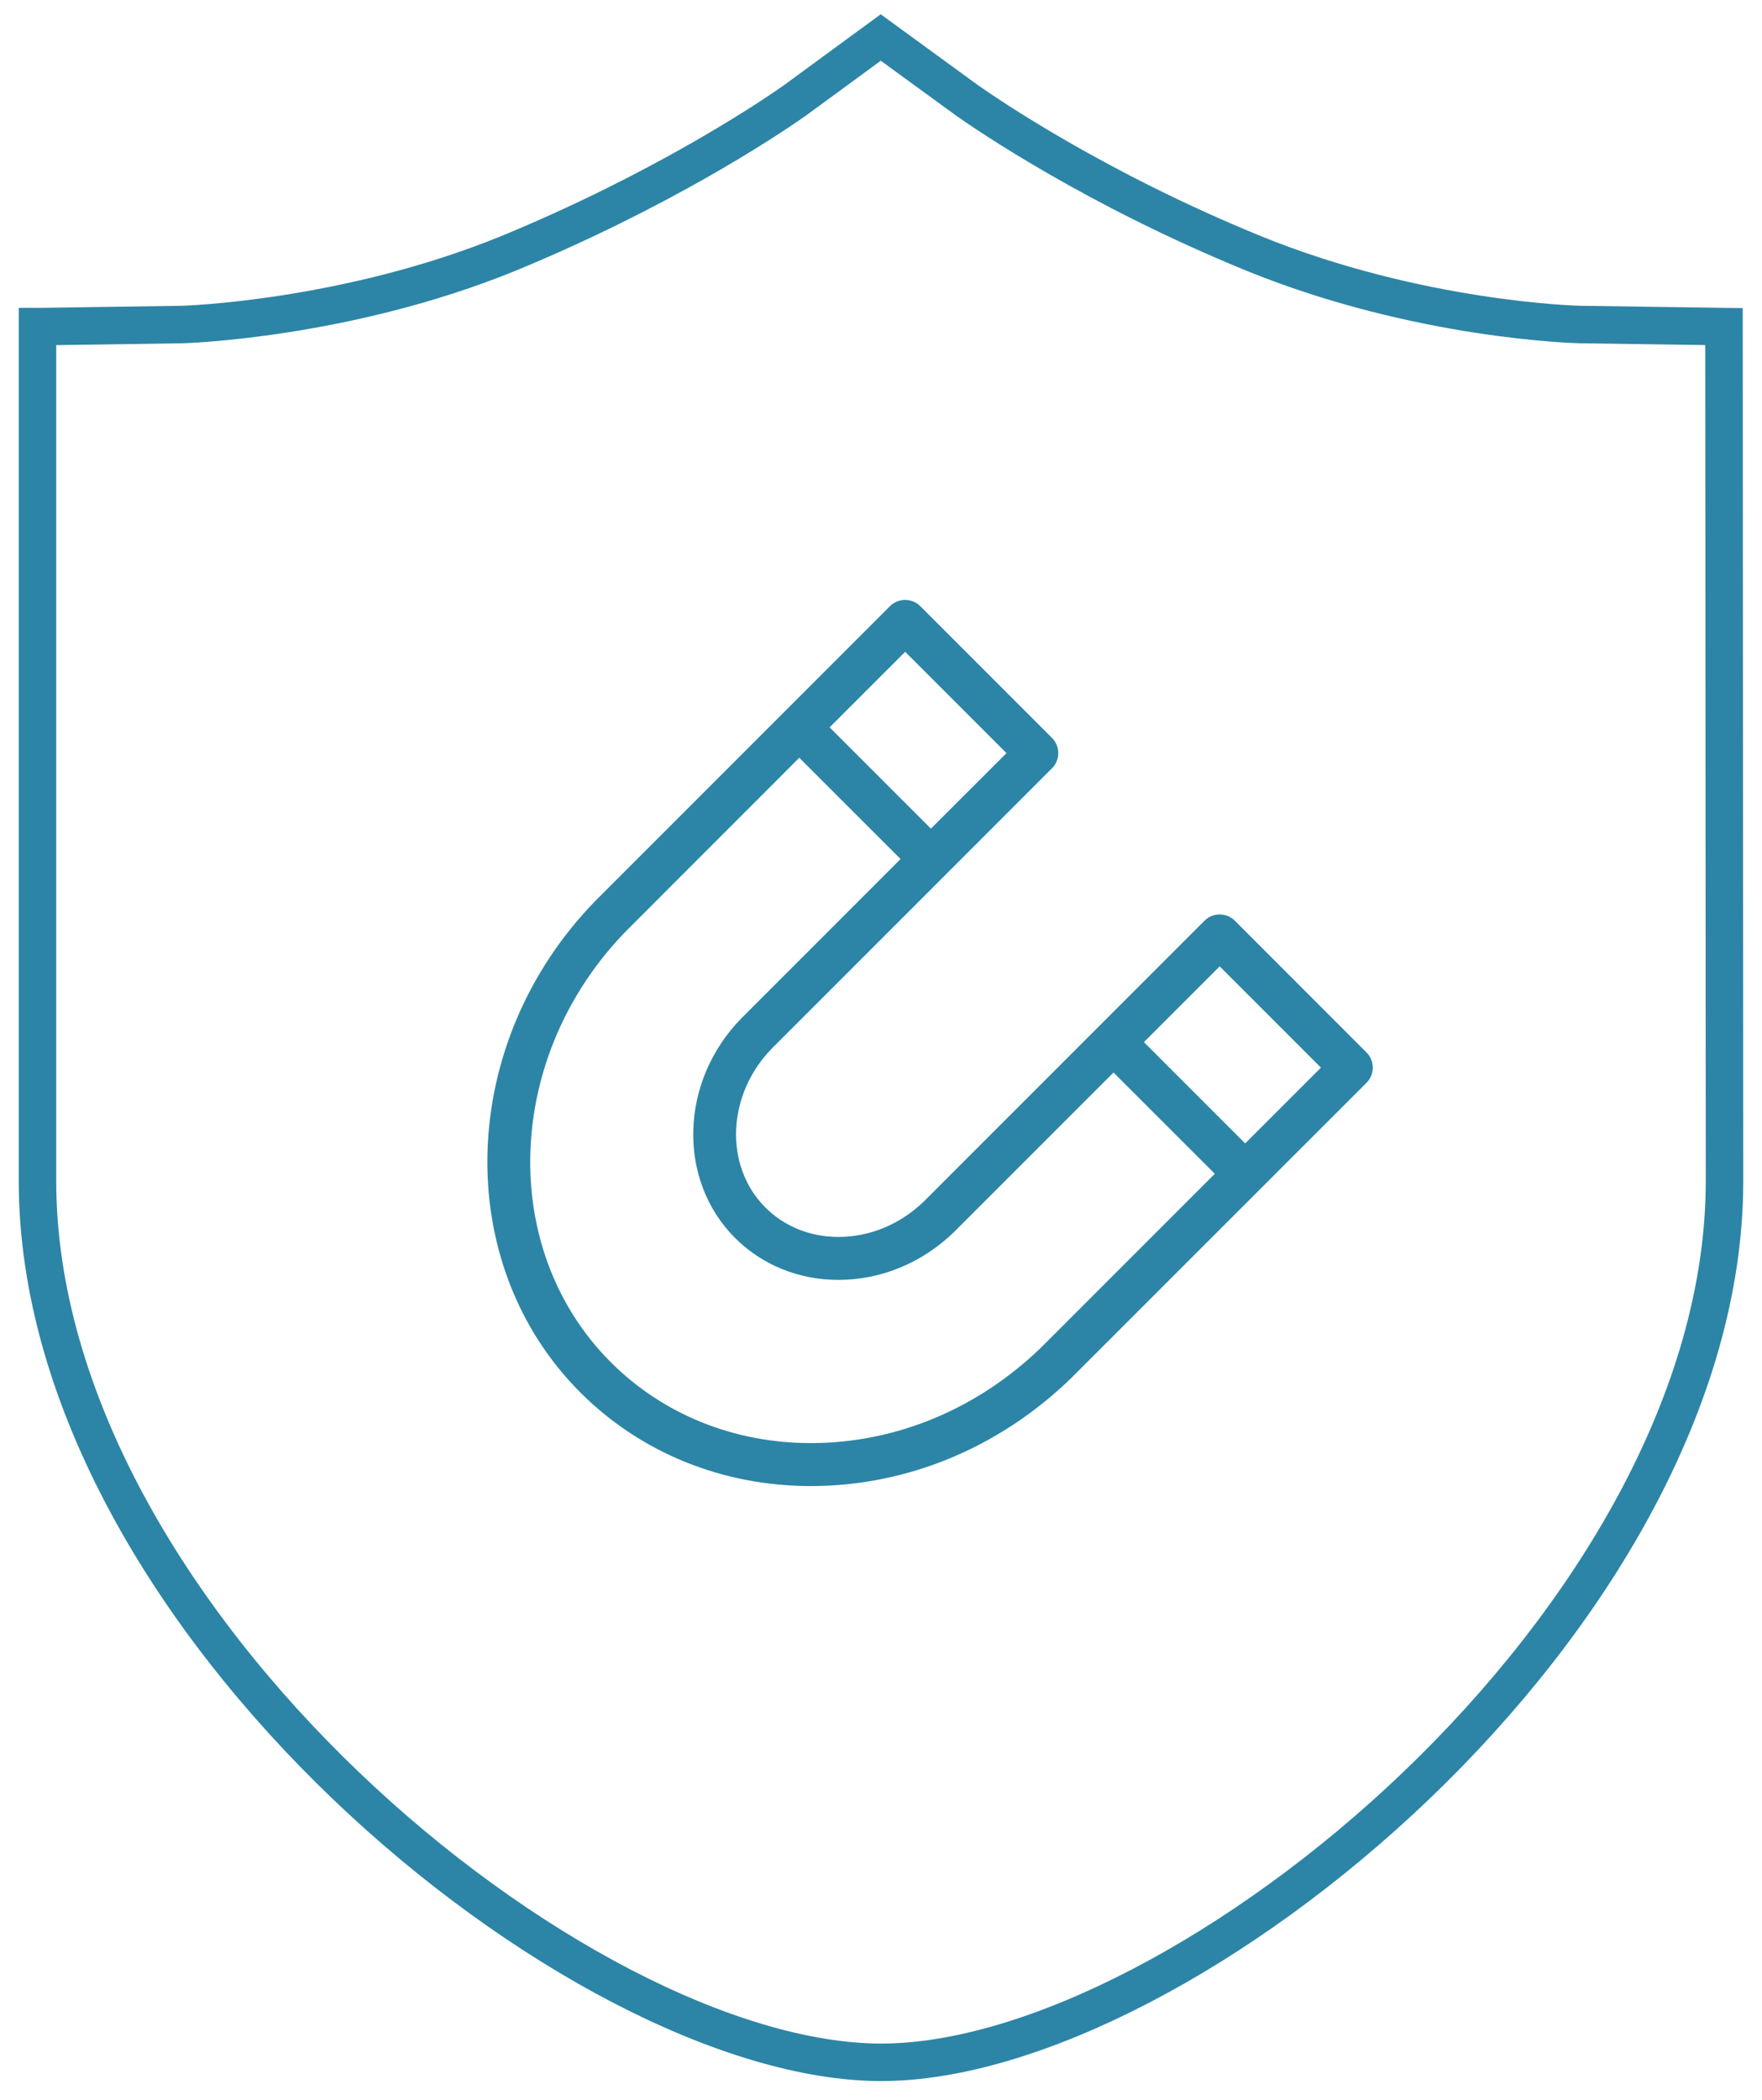
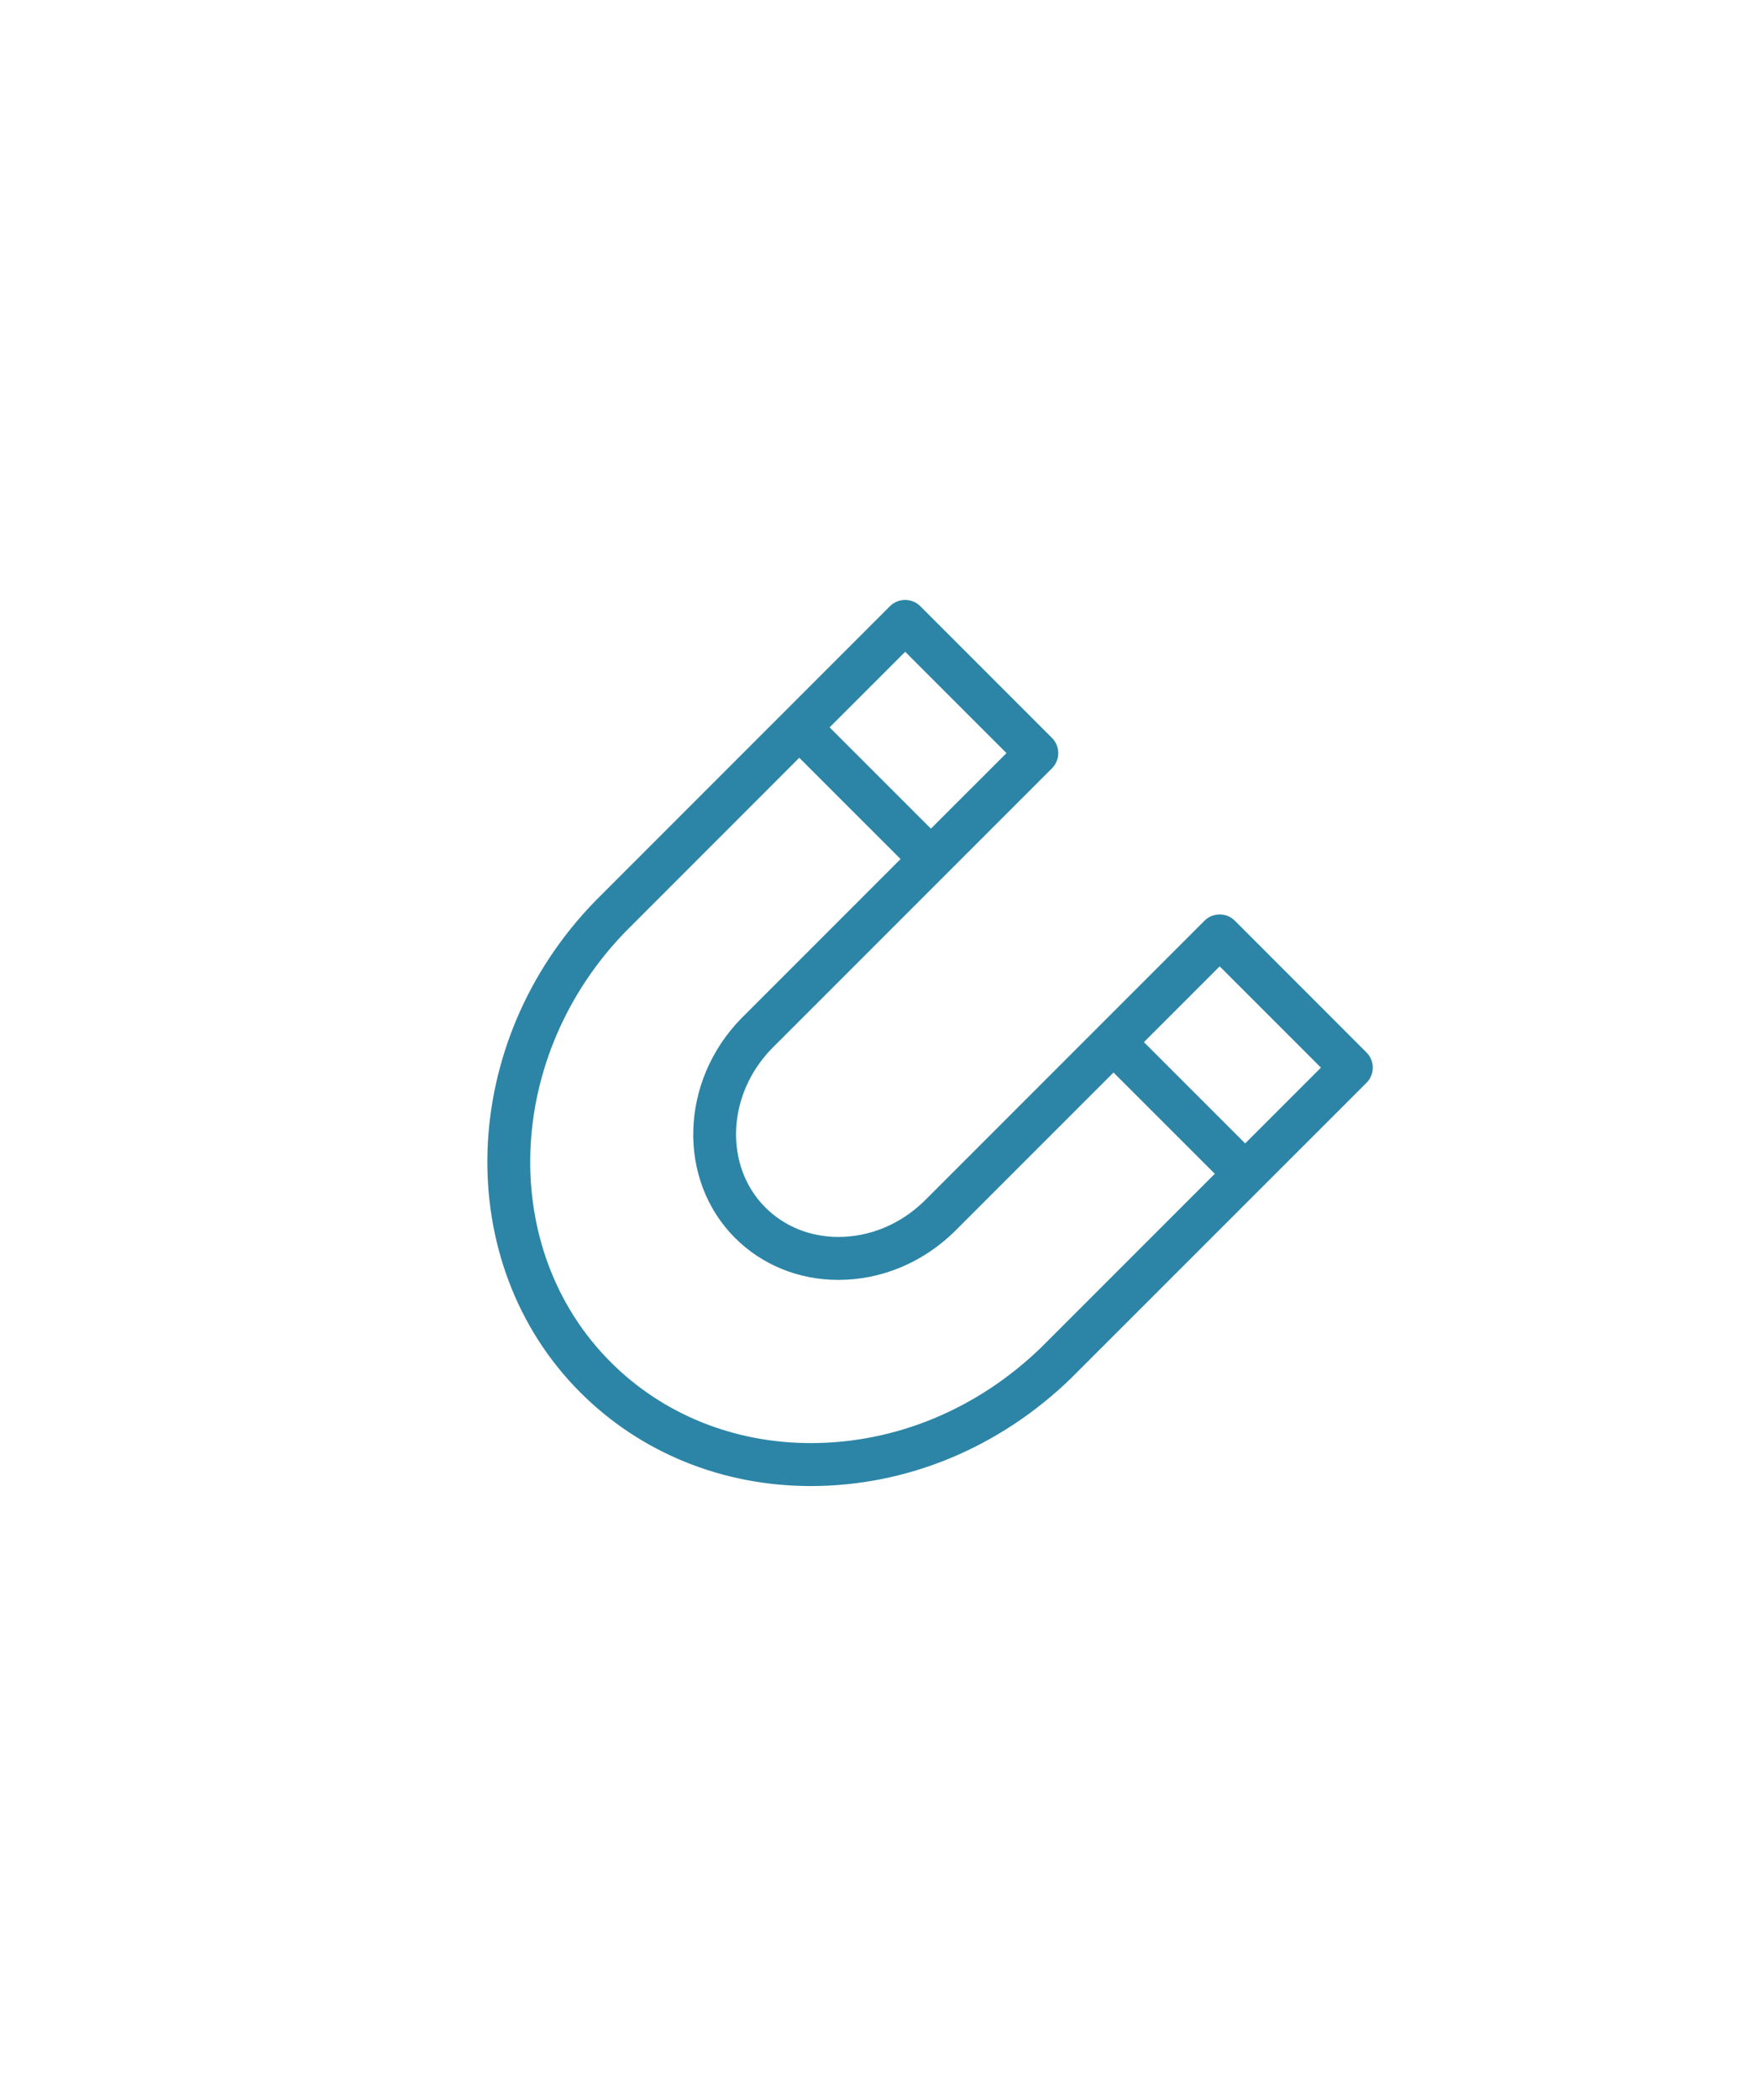
<svg xmlns="http://www.w3.org/2000/svg" width="47px" height="56px" viewBox="0 0 47 56" version="1.1">
  <title>磁</title>
  <g id="页面-1" stroke="none" stroke-width="1" fill="none" fill-rule="evenodd">
    <g id="首页" transform="translate(-363, -1354)">
      <g id="产业核心" transform="translate(192, 1019)">
        <g id="磁" transform="translate(172, 336)">
-           <path d="M44.986,7.71 L41.148,7.655 C41.107,7.655 36.858,7.558 32.431,5.755 C28.195,4.021 25.33,2.052 24.796,1.678 L22.493,0 L20.204,1.678 C20.204,1.678 20.19,1.692 20.163,1.706 C19.395,2.247 16.572,4.105 12.569,5.755 C8.224,7.53 3.893,7.655 3.852,7.655 L0.11,7.71 L0,7.71 L0,30.495 C0,42.157 14.433,54 22.507,54 C30.567,54 45,42.157 45,30.495 L44.986,7.71 Z" id="Stroke-1备份" stroke="#2C85A6" />
          <path d="M21.129,18.398 L23.831,21.099 L25.847,19.085 L23.145,16.383 L21.129,18.398 Z M29.513,26.793 L32.214,29.494 L34.235,27.473 L31.534,24.772 L29.513,26.793 Z M15.711,23.82 C12.458,27.145 12.271,32.307 15.291,35.328 C16.683,36.72 18.577,37.486 20.628,37.486 C22.893,37.486 25.076,36.579 26.775,34.933 L31.404,30.304 L28.702,27.603 L24.451,31.854 C23.602,32.679 22.504,33.134 21.363,33.134 C20.308,33.134 19.328,32.736 18.606,32.014 C17.057,30.464 17.132,27.838 18.772,26.161 C18.775,26.158 23.022,21.91 23.022,21.91 L20.32,19.209 L15.711,23.82 Z M20.628,38.632 C18.274,38.632 16.09,37.746 14.482,36.138 C11.019,32.676 11.202,26.789 14.891,23.016 C14.912,22.995 22.708,15.198 22.739,15.166 C22.846,15.06 22.989,15 23.143,15 C23.297,15 23.442,15.059 23.549,15.167 L27.061,18.68 C27.284,18.903 27.284,19.266 27.061,19.49 L19.589,26.962 C18.385,28.194 18.309,30.095 19.416,31.203 C19.922,31.709 20.613,31.988 21.363,31.988 C22.205,31.988 23.016,31.65 23.648,31.037 L31.129,23.555 C31.236,23.447 31.381,23.388 31.534,23.388 C31.688,23.388 31.831,23.447 31.939,23.555 L35.45,27.068 C35.674,27.291 35.674,27.654 35.45,27.878 C35.45,27.878 27.62,35.707 27.569,35.757 C25.658,37.61 23.193,38.632 20.628,38.632 L20.628,38.632 Z" id="Fill-1" fill="#2C85A6" />
        </g>
      </g>
    </g>
  </g>
</svg>